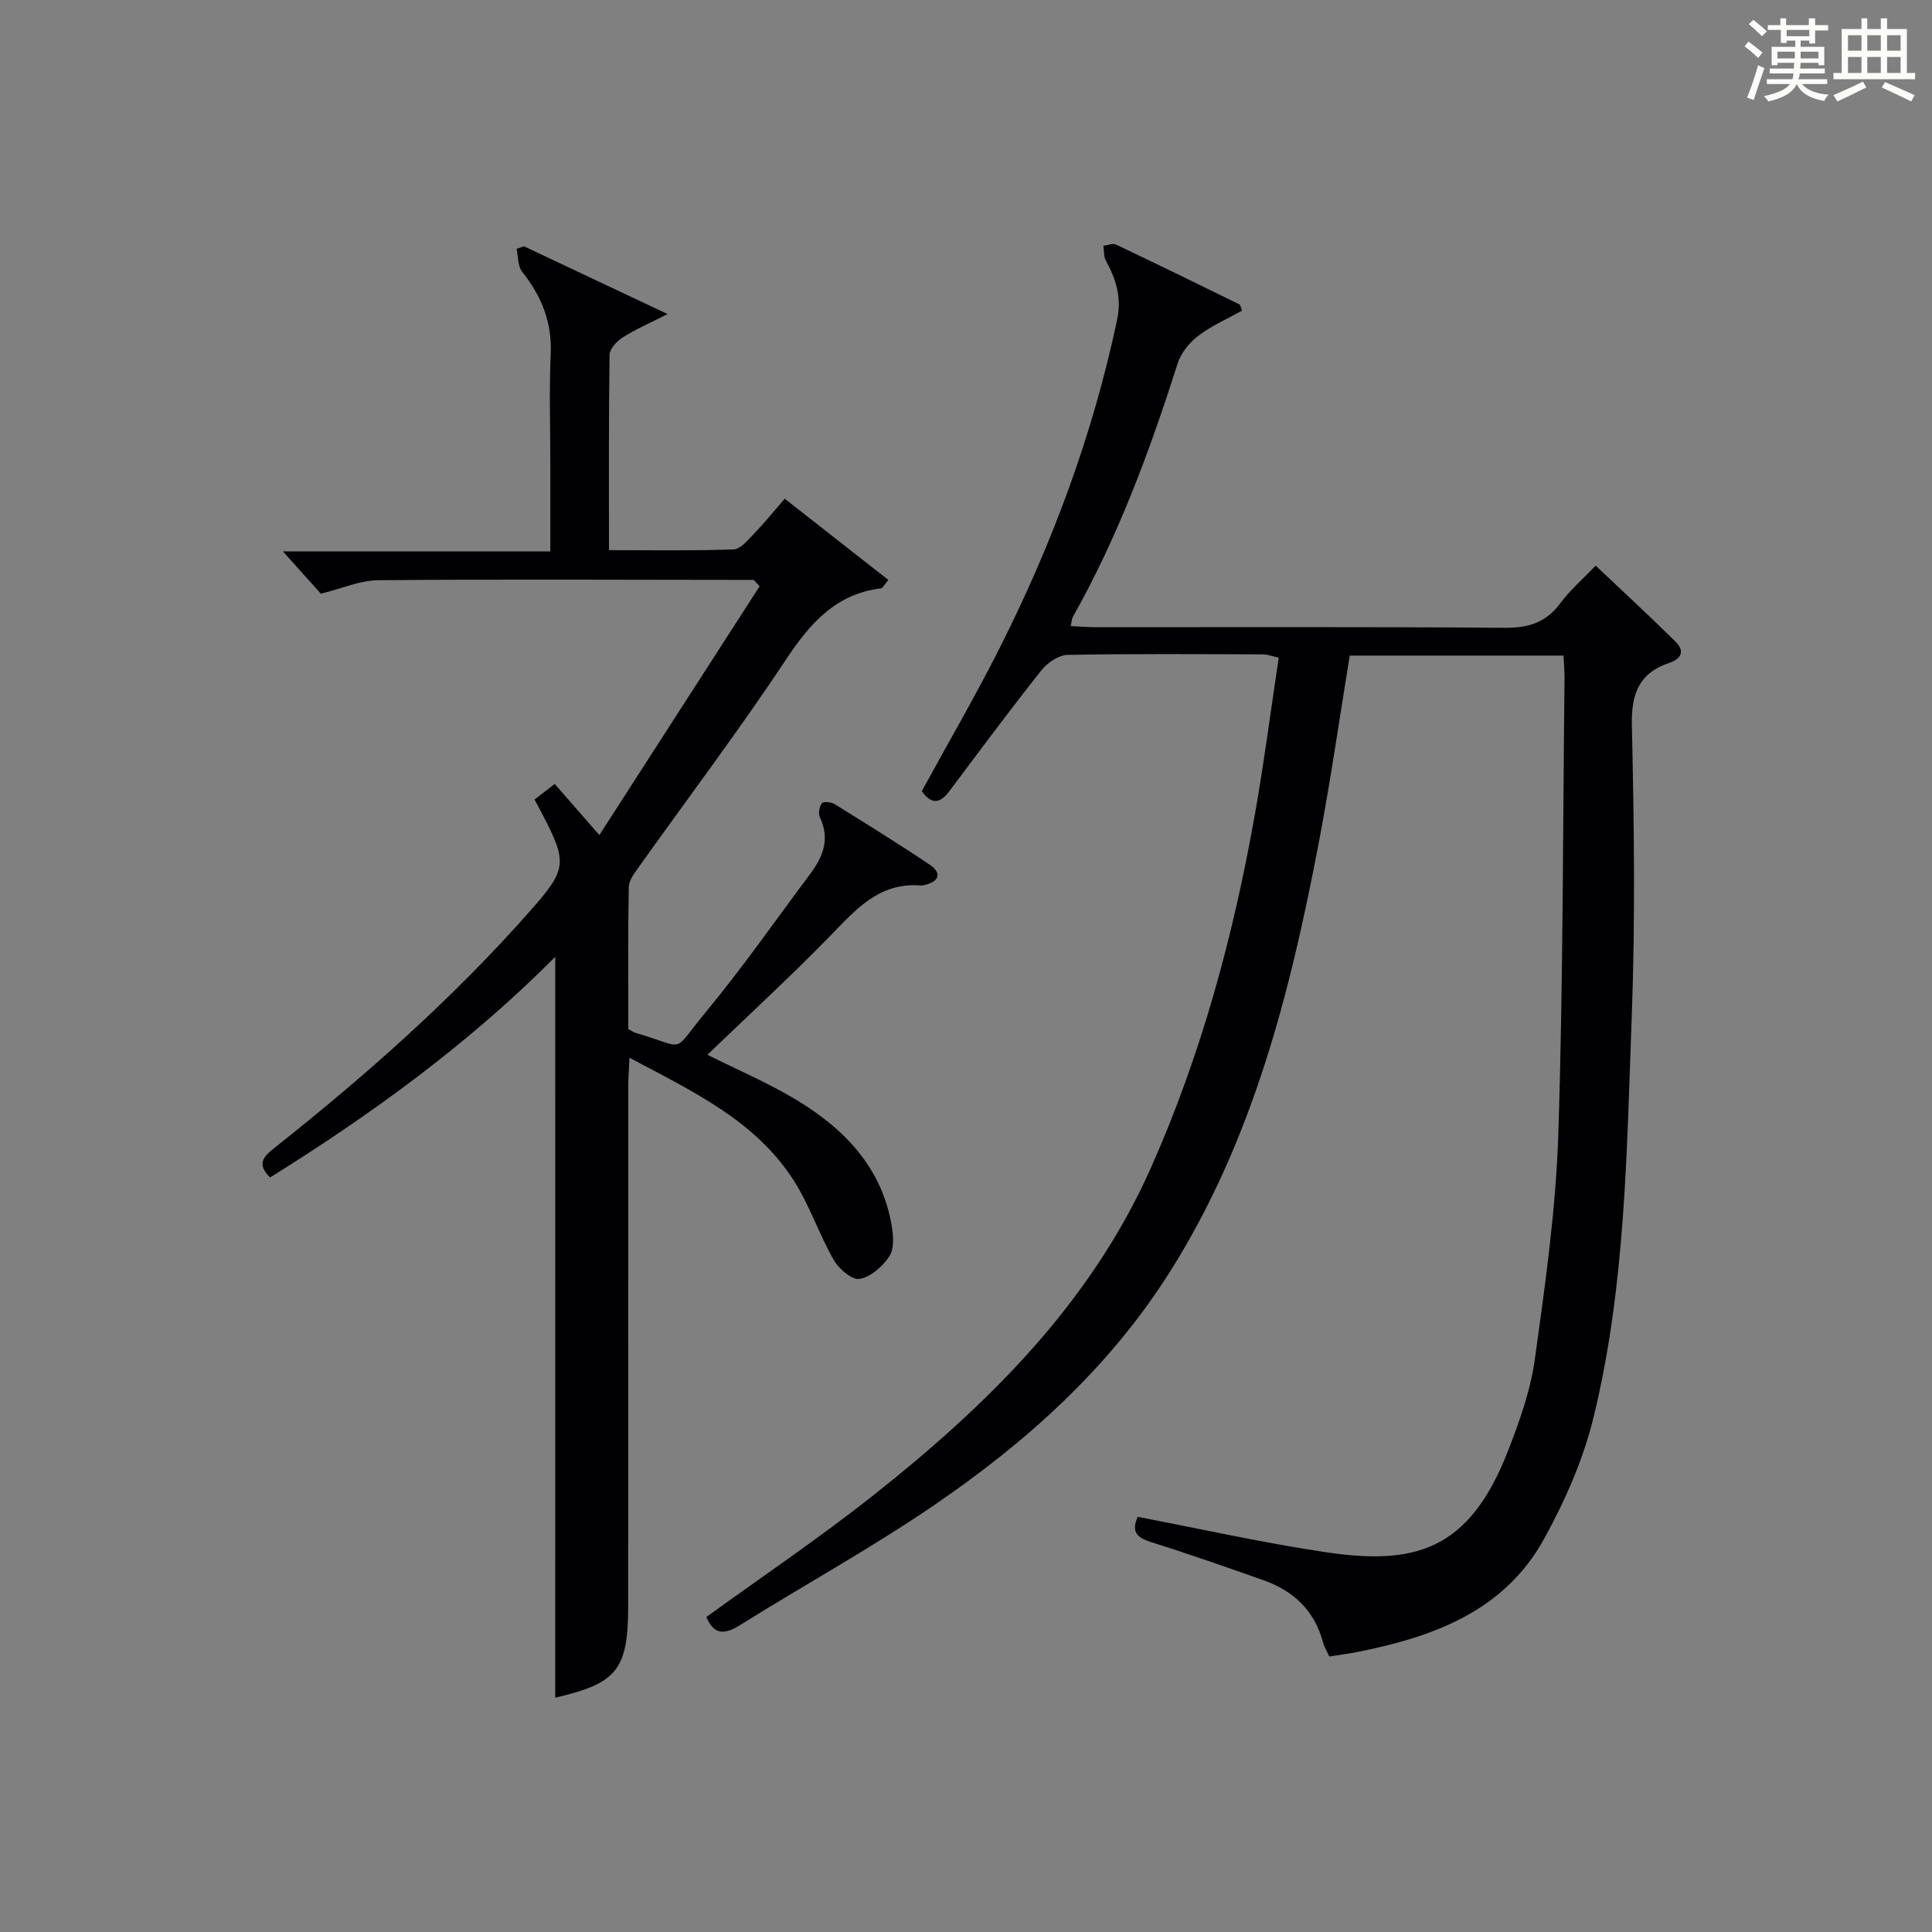
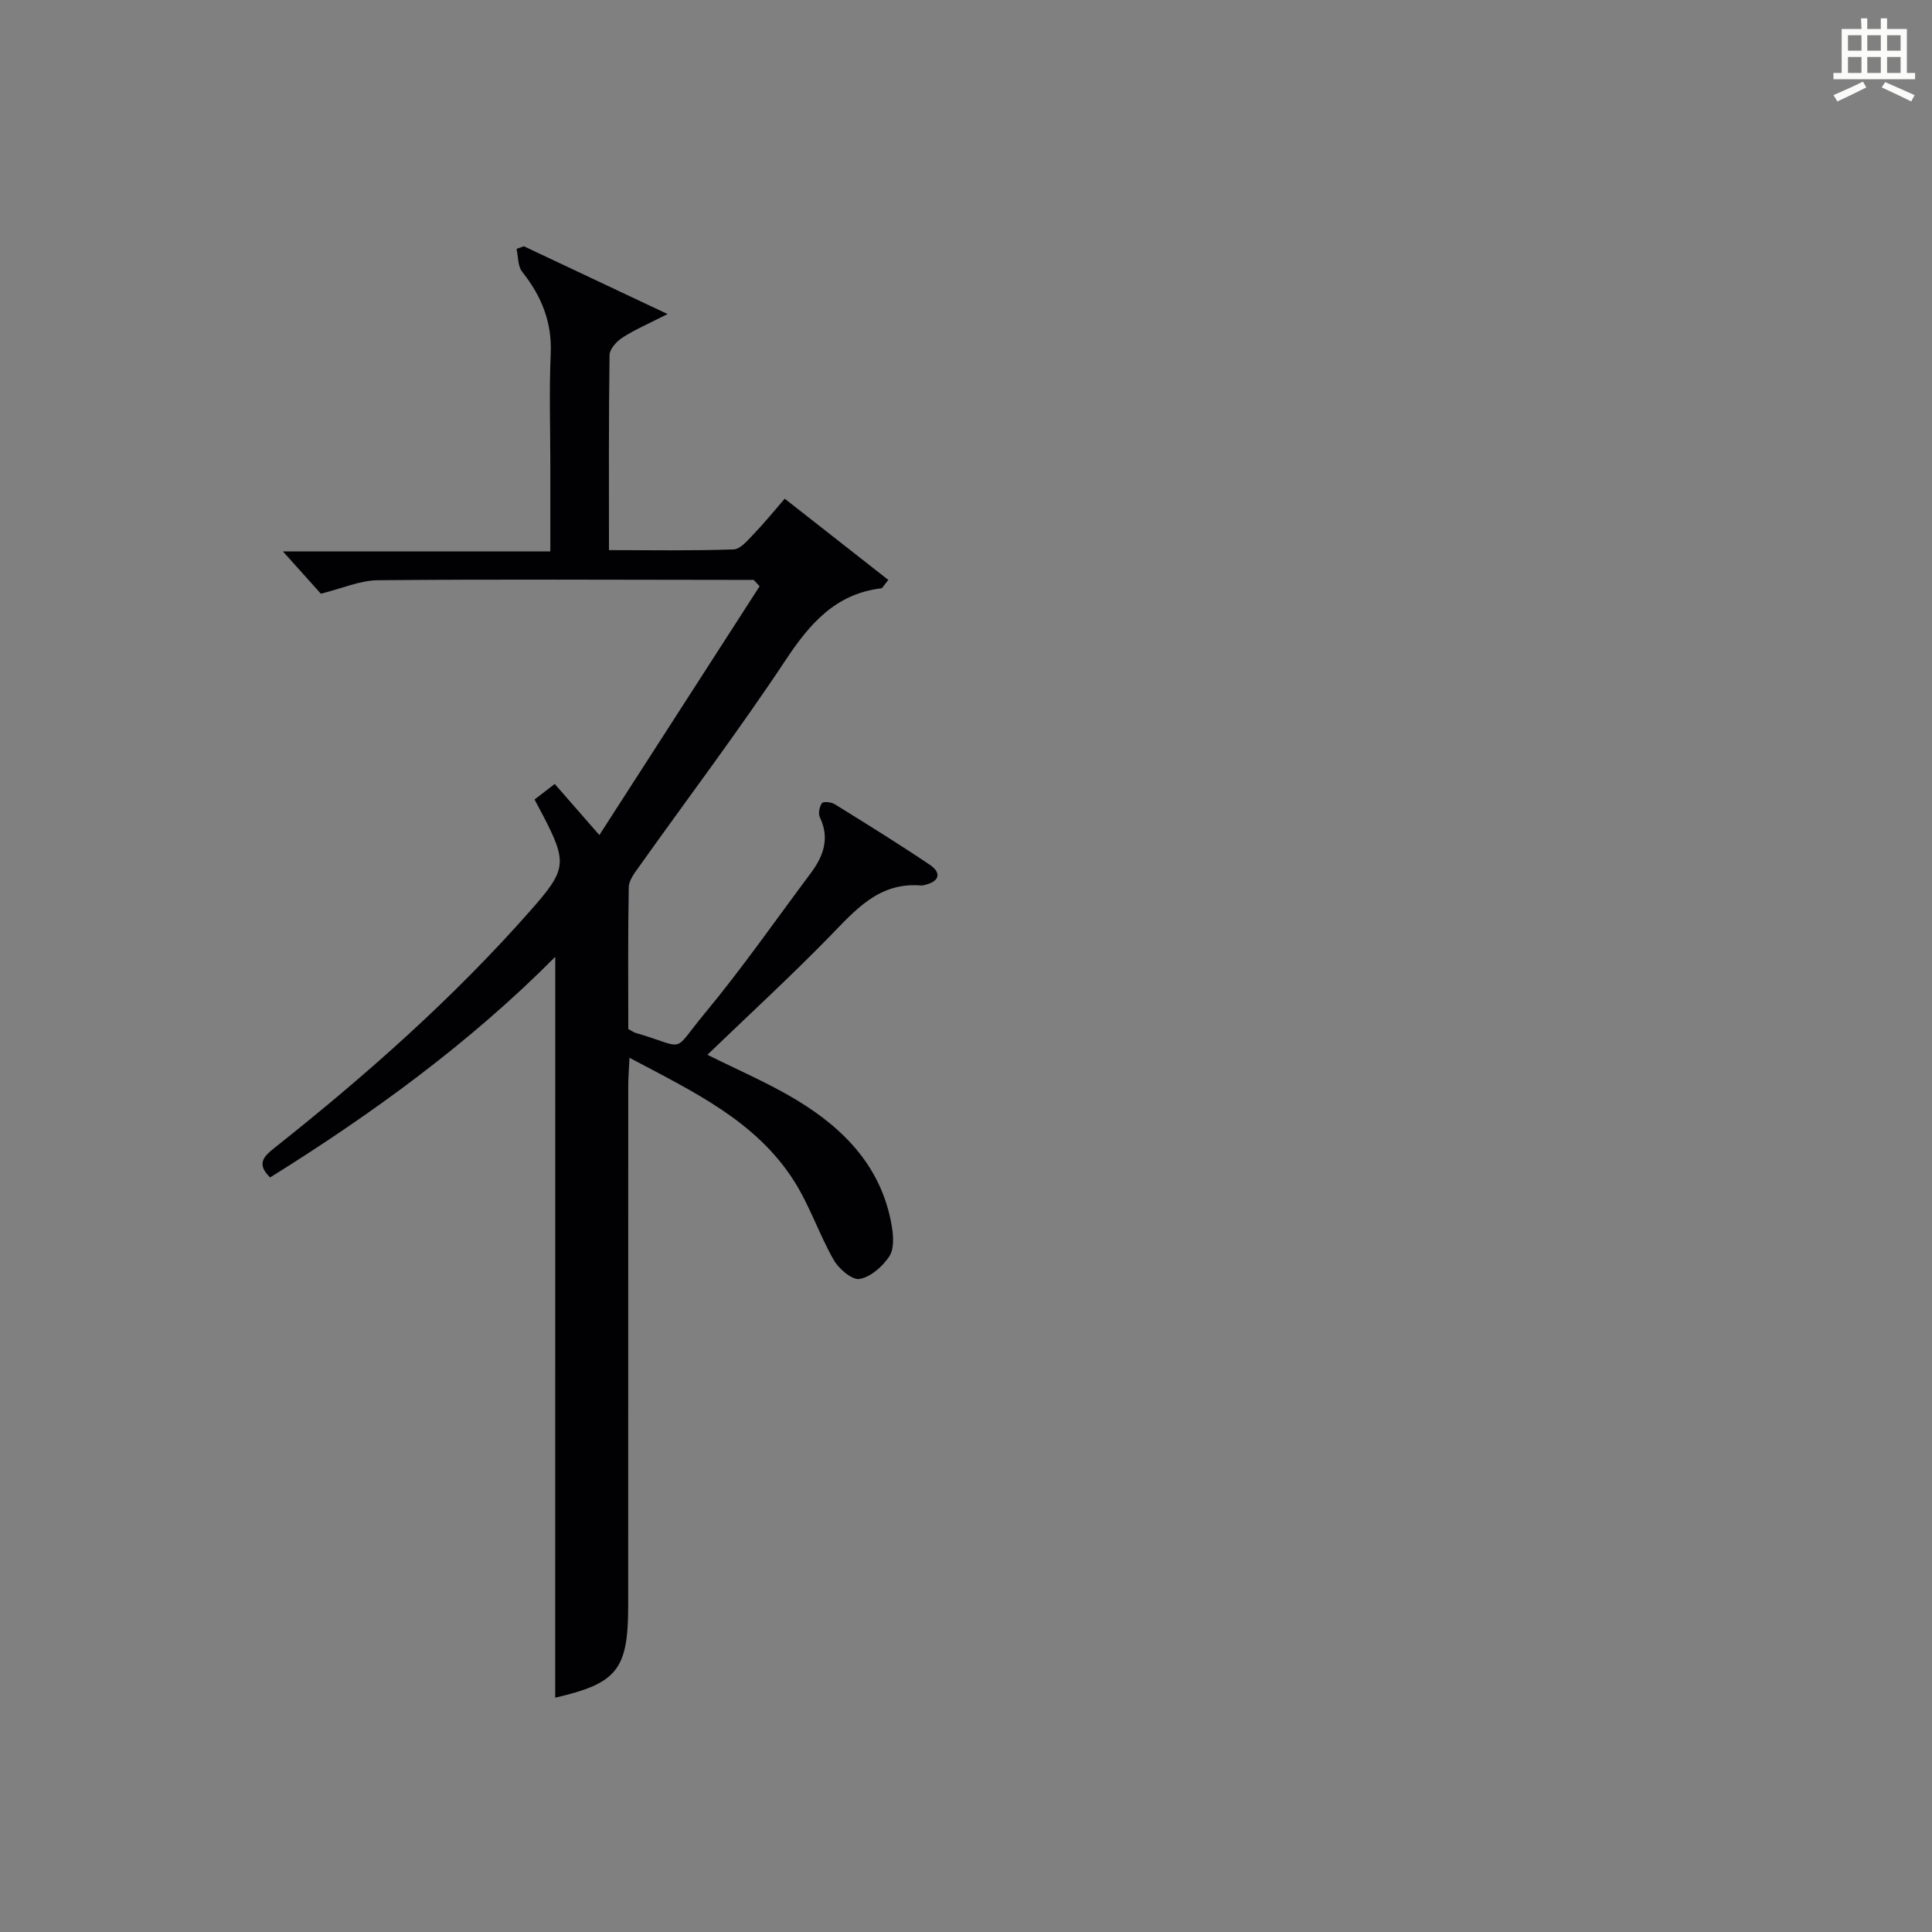
<svg xmlns="http://www.w3.org/2000/svg" version="1.1" id="漢_ZDIC_典" x="0px" y="0px" viewBox="0 0 400 400" style="enable-background:new 0 0 400 400;" xml:space="preserve">
  <rect x="0" y="0" width="400" height="400" fill="#808080" stroke="none" />
  <style type="text/css">
	.st1{fill:#010104;}
	.st0{fill:#fbfcfa;}
</style>
  <g>
-     <path class="st0" d="M361.2,9.6l0.8-1c0.9,0.7,1.9,1.4,2.9,2.3L364,12C363,11,362,10.2,361.2,9.6z M361.7,20.2   c0.9-2.1,1.6-4.3,2.3-6.7c0.4,0.2,0.8,0.4,1.3,0.6c-0.7,2.1-1.5,4.3-2.2,6.6L361.7,20.2z M362.1,5l0.9-0.9c1,0.8,2,1.6,2.8,2.4   l-1,1C363.9,6.6,363,5.8,362.1,5z M374.6,3.8h1.2v1.4h2.7v1.1h-2.7v2.7h-1.2V8.4h-1.8v1.3h4.9v3.8h-1.2v-0.5h-3.7   c0,0.4-0.1,0.9-0.1,1.2h5.1v1h-5.2c0,0.5-0.1,0.9-0.3,1.2h6v1h-5.2c1.1,1.3,2.9,2,5.5,2.2c-0.4,0.4-0.7,0.8-0.9,1.3   c-2.9-0.5-4.8-1.6-5.7-3.5H372c-0.8,1.7-2.7,2.9-5.9,3.6c-0.2-0.4-0.6-0.8-0.9-1.1c2.8-0.6,4.6-1.4,5.4-2.5h-4.8v-1h5.3   c0.1-0.3,0.2-0.7,0.2-1.2h-4.9v-1h5c0-0.4,0-0.8,0.1-1.2H368v0.5h-1.2V9.7h4.9V8.4h-1.8v0.5h-1.2V6.2H366V5.2h2.6V3.8h1.2v1.4h4.7   V3.8z M368,12.1h3.6c0-0.4,0-0.9,0-1.4H368V12.1z M369.9,7.5h4.7V6.2h-4.7V7.5z M376.5,10.7h-3.7c0,0.5,0,1,0,1.4h3.7V10.7z" />
-     <path class="st0" d="M385.3,3.8h1.3V6h2.8V3.8h1.3V6h4.1v9.1h1.7v1.3h-16.9v-1.3h1.7V6h4.1V3.8z M385.7,16.9l0.7,1.2   c-1.8,0.9-3.8,1.9-6,2.9c-0.2-0.4-0.5-0.8-0.8-1.3C381.9,18.7,383.9,17.8,385.7,16.9z M382.6,10.5h2.8V7.3h-2.8V10.5z M382.6,15.1   h2.8v-3.3h-2.8V15.1z M386.6,10.5h2.8V7.3h-2.8V10.5z M386.6,15.1h2.8v-3.3h-2.8V15.1z M390.3,17c2.1,0.9,4.1,1.8,6.1,2.7l-0.7,1.3   c-2.2-1.1-4.2-2-6.1-2.9L390.3,17z M393.5,7.3h-2.8v3.2h2.8V7.3z M390.7,15.1h2.8v-3.3h-2.8V15.1z" />
-     <path class="st1" d="M235.55,314.05c12.89,2.46,25.68,5.32,38.6,7.27c18.68,2.82,29.96-0.14,38.05-20.89c2.4-6.16,4.68-12.56,5.58-19.05   c2.14-15.45,4.35-30.99,4.85-46.55c1.02-31.46,0.93-62.95,1.29-94.42c0.02-1.46-0.13-2.93-0.22-4.68c-14.85,0-29.45,0-44.25,0   c-2.13,13-3.97,25.95-6.42,38.79c-5.94,31.11-13.67,61.68-30.86,88.87c-12.59,19.91-29.83,35.35-49.08,48.45   c-12.89,8.78-26.62,16.33-39.86,24.61c-3.25,2.04-5.43,2.05-6.99-1.66c11.52-8.35,23.35-16.33,34.52-25.16   c23.69-18.74,45.01-39.69,57.54-67.88c10.43-23.47,17.1-48.13,21.55-73.37c1.87-10.6,3.25-21.28,4.9-32.22   c-1.43-0.31-2.34-0.68-3.25-0.68c-13.5-0.04-27-0.15-40.49,0.11c-1.85,0.04-4.17,1.64-5.41,3.2c-6.5,8.21-12.76,16.61-19.03,25   c-2.01,2.69-3.79,2.75-5.72,0c5.42-9.91,11.09-19.66,16.16-29.71c10.88-21.58,19.24-44.09,24.26-67.8c1-4.7-0.2-8.44-2.31-12.32   c-0.47-0.86-0.36-2.05-0.52-3.08c0.88-0.1,1.94-0.57,2.63-0.24c8.54,4.05,17.04,8.21,25.52,12.37c0.22,0.11,0.27,0.57,0.57,1.29   c-3.03,1.7-6.32,3.13-9.1,5.25c-1.84,1.4-3.57,3.57-4.26,5.74c-5.75,18.09-12.32,35.82-21.67,52.42c-0.23,0.4-0.23,0.93-0.45,1.91   c1.88,0.09,3.62,0.24,5.36,0.24c28.17,0.01,56.33-0.1,84.49,0.12c4.94,0.04,8.59-1.1,11.56-5.14c1.95-2.65,4.52-4.85,7.27-7.74   c5.59,5.29,11.14,10.42,16.52,15.72c1.91,1.89,1.37,3.53-1.27,4.42c-6.25,2.1-7.9,6.37-7.75,12.93   c0.46,20.15,0.72,40.35-0.03,60.49c-1.04,27.71-1.27,55.6-7.89,82.73c-2.13,8.75-5.9,17.33-10.27,25.24   c-8.27,15-23,20.3-38.76,23.42c-1.77,0.35-3.57,0.57-5.69,0.91c-0.43-0.96-1.04-1.93-1.32-2.99c-1.75-6.51-6.07-10.58-12.23-12.77   c-7.81-2.77-15.65-5.5-23.55-7.99C235.26,318.28,234.23,317.03,235.55,314.05z" />
+     <path class="st0" d="M385.3,3.8h1.3V6h2.8V3.8h1.3V6h4.1v9.1h1.7v1.3h-16.9v-1.3h1.7V6h4.1z M385.7,16.9l0.7,1.2   c-1.8,0.9-3.8,1.9-6,2.9c-0.2-0.4-0.5-0.8-0.8-1.3C381.9,18.7,383.9,17.8,385.7,16.9z M382.6,10.5h2.8V7.3h-2.8V10.5z M382.6,15.1   h2.8v-3.3h-2.8V15.1z M386.6,10.5h2.8V7.3h-2.8V10.5z M386.6,15.1h2.8v-3.3h-2.8V15.1z M390.3,17c2.1,0.9,4.1,1.8,6.1,2.7l-0.7,1.3   c-2.2-1.1-4.2-2-6.1-2.9L390.3,17z M393.5,7.3h-2.8v3.2h2.8V7.3z M390.7,15.1h2.8v-3.3h-2.8V15.1z" />
    <path class="st1" d="M114.96,198.1c-17.79,17.9-37.92,32.52-59.04,45.68c-2.92-2.86-1.28-4.38,0.93-6.14c18.94-15.02,37.01-30.99,53.03-49.18   c7.37-8.37,7.67-9.78,2.52-19.68c-0.52-1-1.06-2-1.73-3.25c1.41-1.09,2.67-2.06,4.18-3.22c2.89,3.31,5.59,6.4,9.24,10.58   c11.35-17.62,22.26-34.56,33.18-51.51c-0.41-0.44-0.82-0.88-1.23-1.32c-1.6,0-3.2,0-4.8,0c-24.33-0.02-48.66-0.15-72.98,0.07   c-3.72,0.03-7.42,1.7-11.83,2.79c-1.88-2.1-4.54-5.06-7.86-8.76c18.74,0,36.73,0,55.37,0c0-6.4,0-12.17,0-17.94   c0-7.66-0.26-15.34,0.08-22.99c0.29-6.58-1.94-11.96-5.92-16.98c-0.92-1.15-0.79-3.13-1.15-4.73c0.51-0.18,1.02-0.36,1.52-0.53   c9.54,4.5,19.07,9,29.74,14.03c-3.97,2.03-6.79,3.23-9.33,4.87c-1.2,0.77-2.66,2.36-2.68,3.59c-0.19,13.29-0.12,26.57-0.12,40.42   c8.91,0,17.36,0.15,25.79-0.15c1.43-0.05,2.93-1.88,4.14-3.14c2.17-2.25,4.14-4.69,6.46-7.36c7.35,5.76,14.38,11.28,21.45,16.82   c-1.04,1.27-1.22,1.71-1.45,1.73c-9.51,1.15-14.82,7.33-19.84,14.9c-9.64,14.54-20.18,28.48-30.29,42.7   c-0.93,1.3-2.13,2.83-2.16,4.27c-0.19,9.81-0.1,19.62-0.1,29.38c0.71,0.38,1.1,0.68,1.55,0.81c10.78,3.14,7.26,4.42,14.26-4.03   c7.74-9.33,14.69-19.32,21.96-29.04c2.62-3.51,4-7.22,1.89-11.59c-0.37-0.77-0.09-2.19,0.43-2.92c0.28-0.38,1.92-0.23,2.62,0.2   c6.64,4.12,13.29,8.23,19.77,12.6c2.24,1.51,2.12,3.33-0.91,4.09c-0.32,0.08-0.66,0.19-0.98,0.16   c-8.74-0.72-13.62,5.14-18.99,10.65c-8.13,8.32-16.7,16.2-25.22,24.4c6.17,3.09,12.53,5.79,18.39,9.32   c10,6.02,17.77,14.06,19.79,26.19c0.34,2.04,0.5,4.7-0.52,6.23c-1.39,2.09-3.84,4.27-6.14,4.67c-1.56,0.27-4.31-2.07-5.36-3.92   c-3.03-5.3-4.97-11.26-8.24-16.39c-7.95-12.48-20.92-18.49-34.05-25.48c-0.11,2.41-0.26,4.14-0.26,5.88   c-0.01,35.82-0.01,71.65-0.01,107.47c0,13.36-2.26,16.15-15.11,19.14C114.96,300.64,114.96,249.67,114.96,198.1z" />
  </g>
</svg>